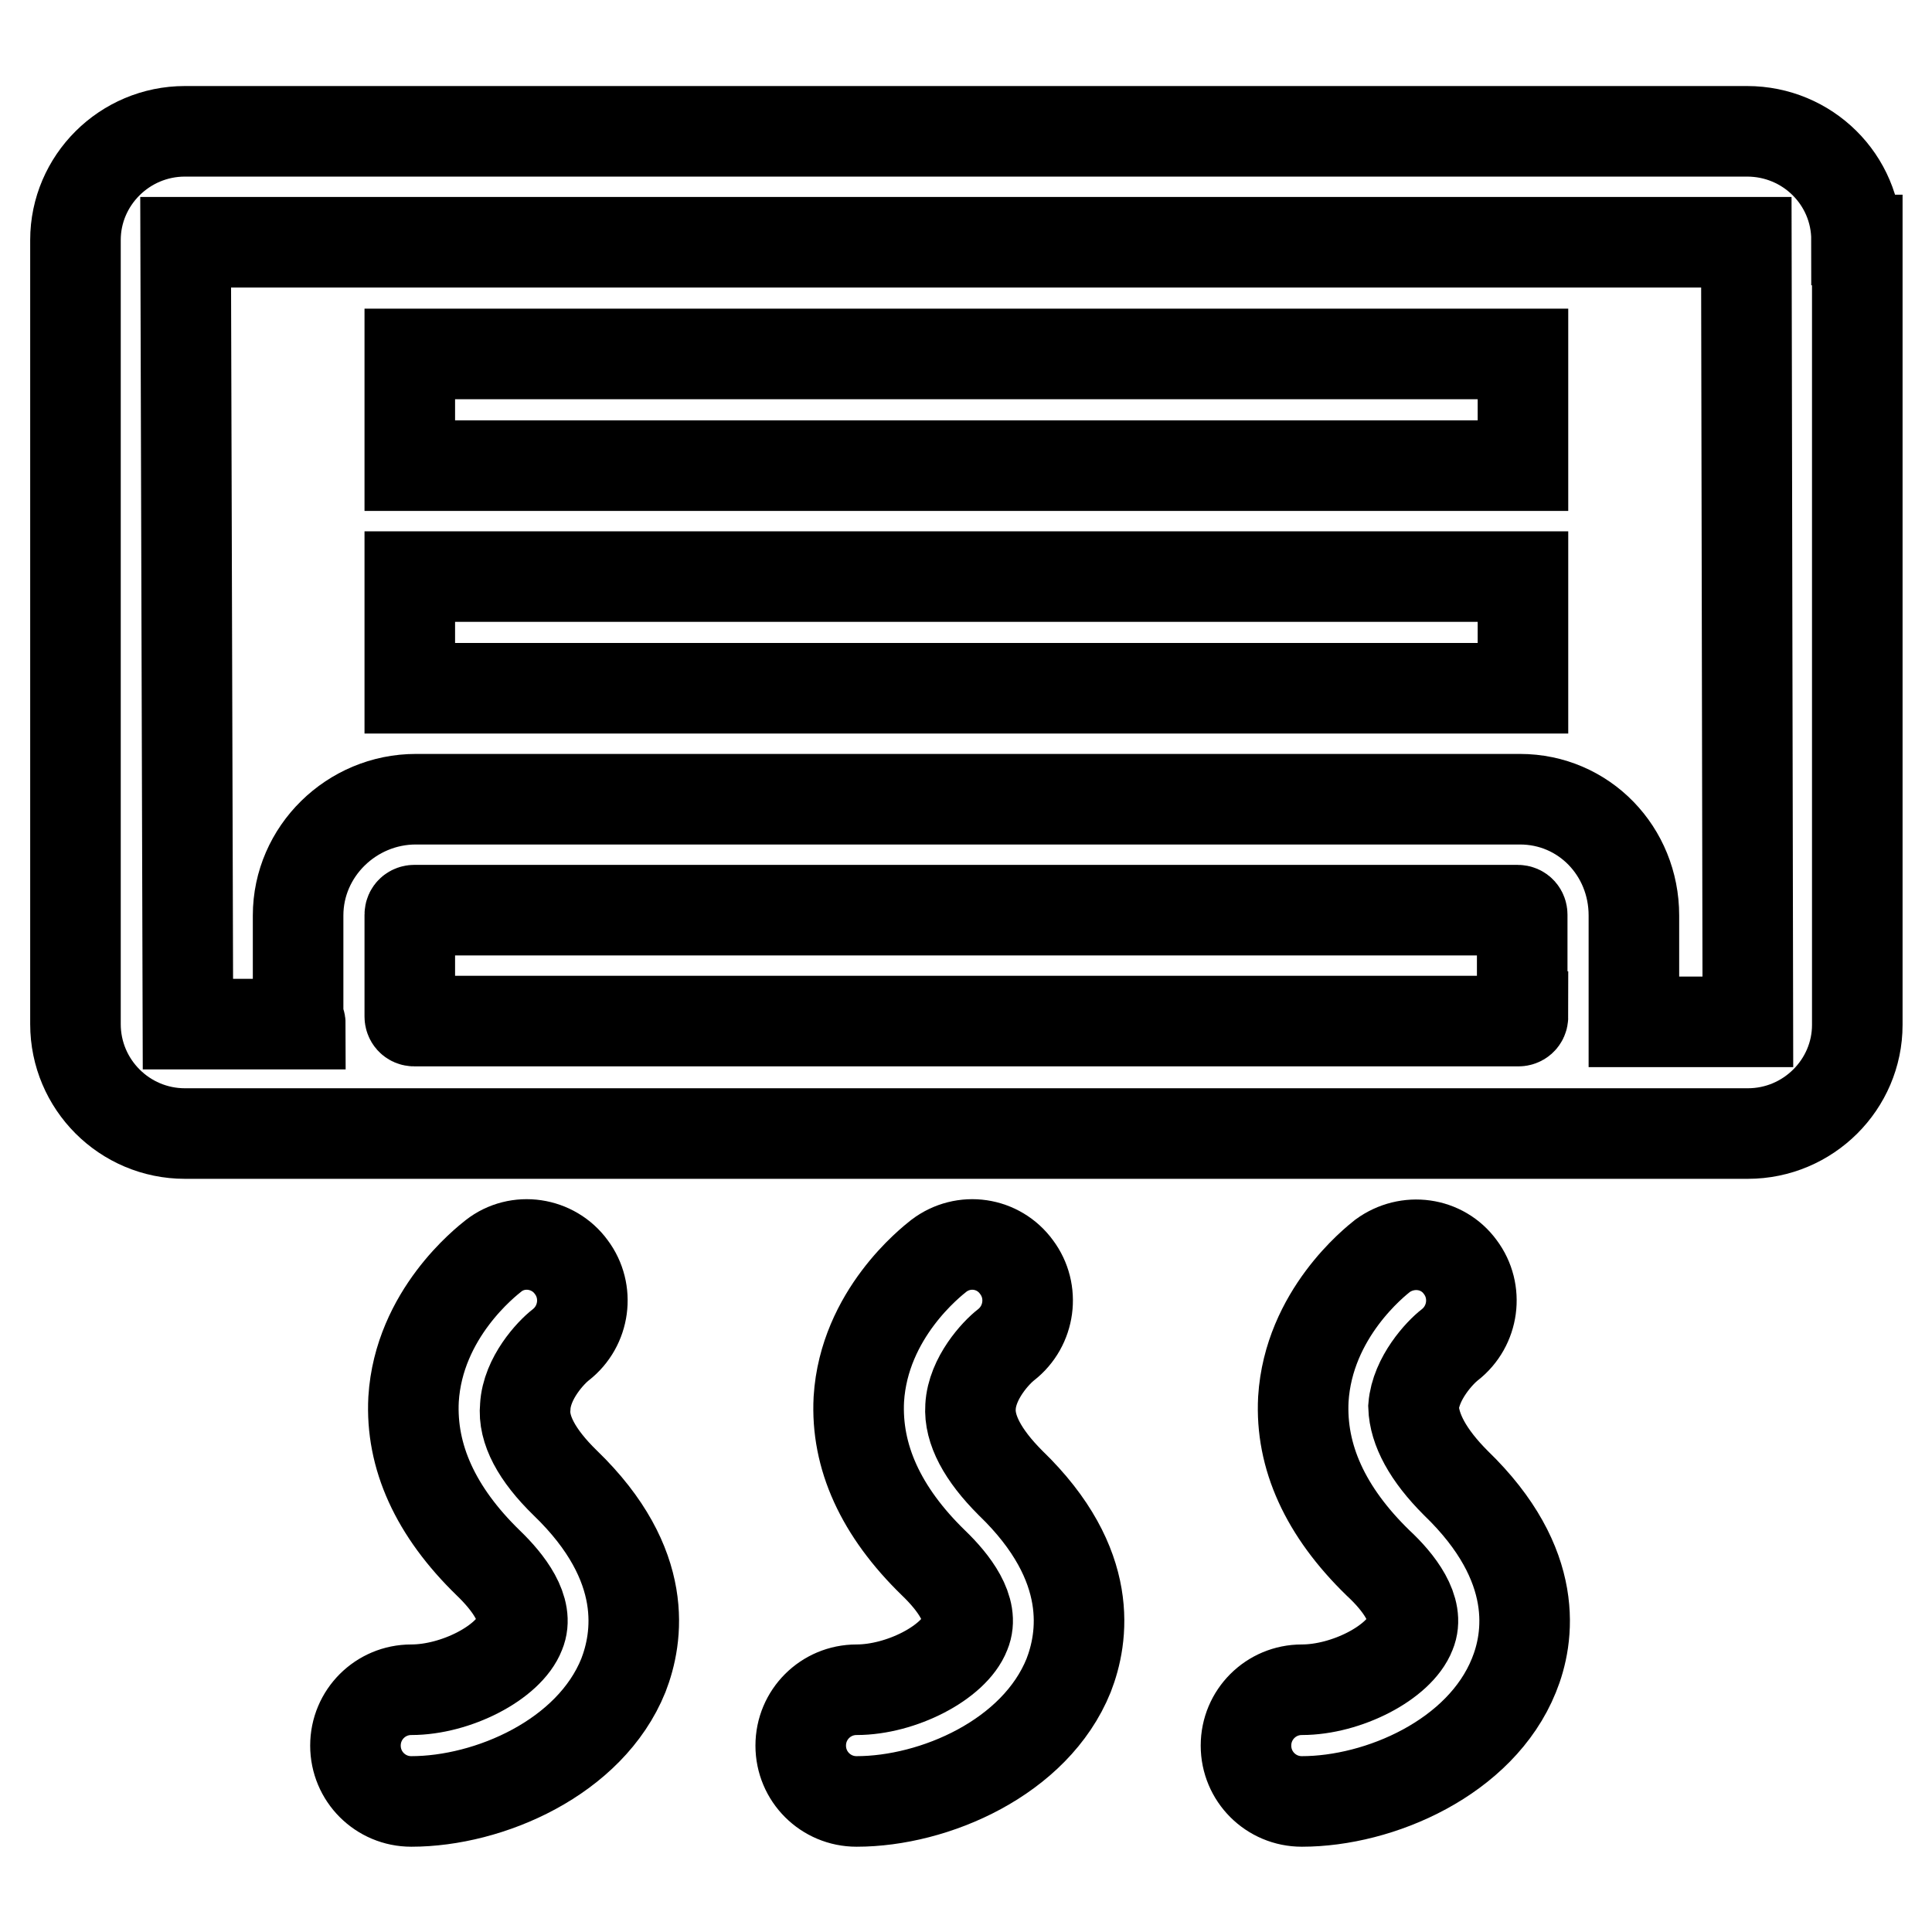
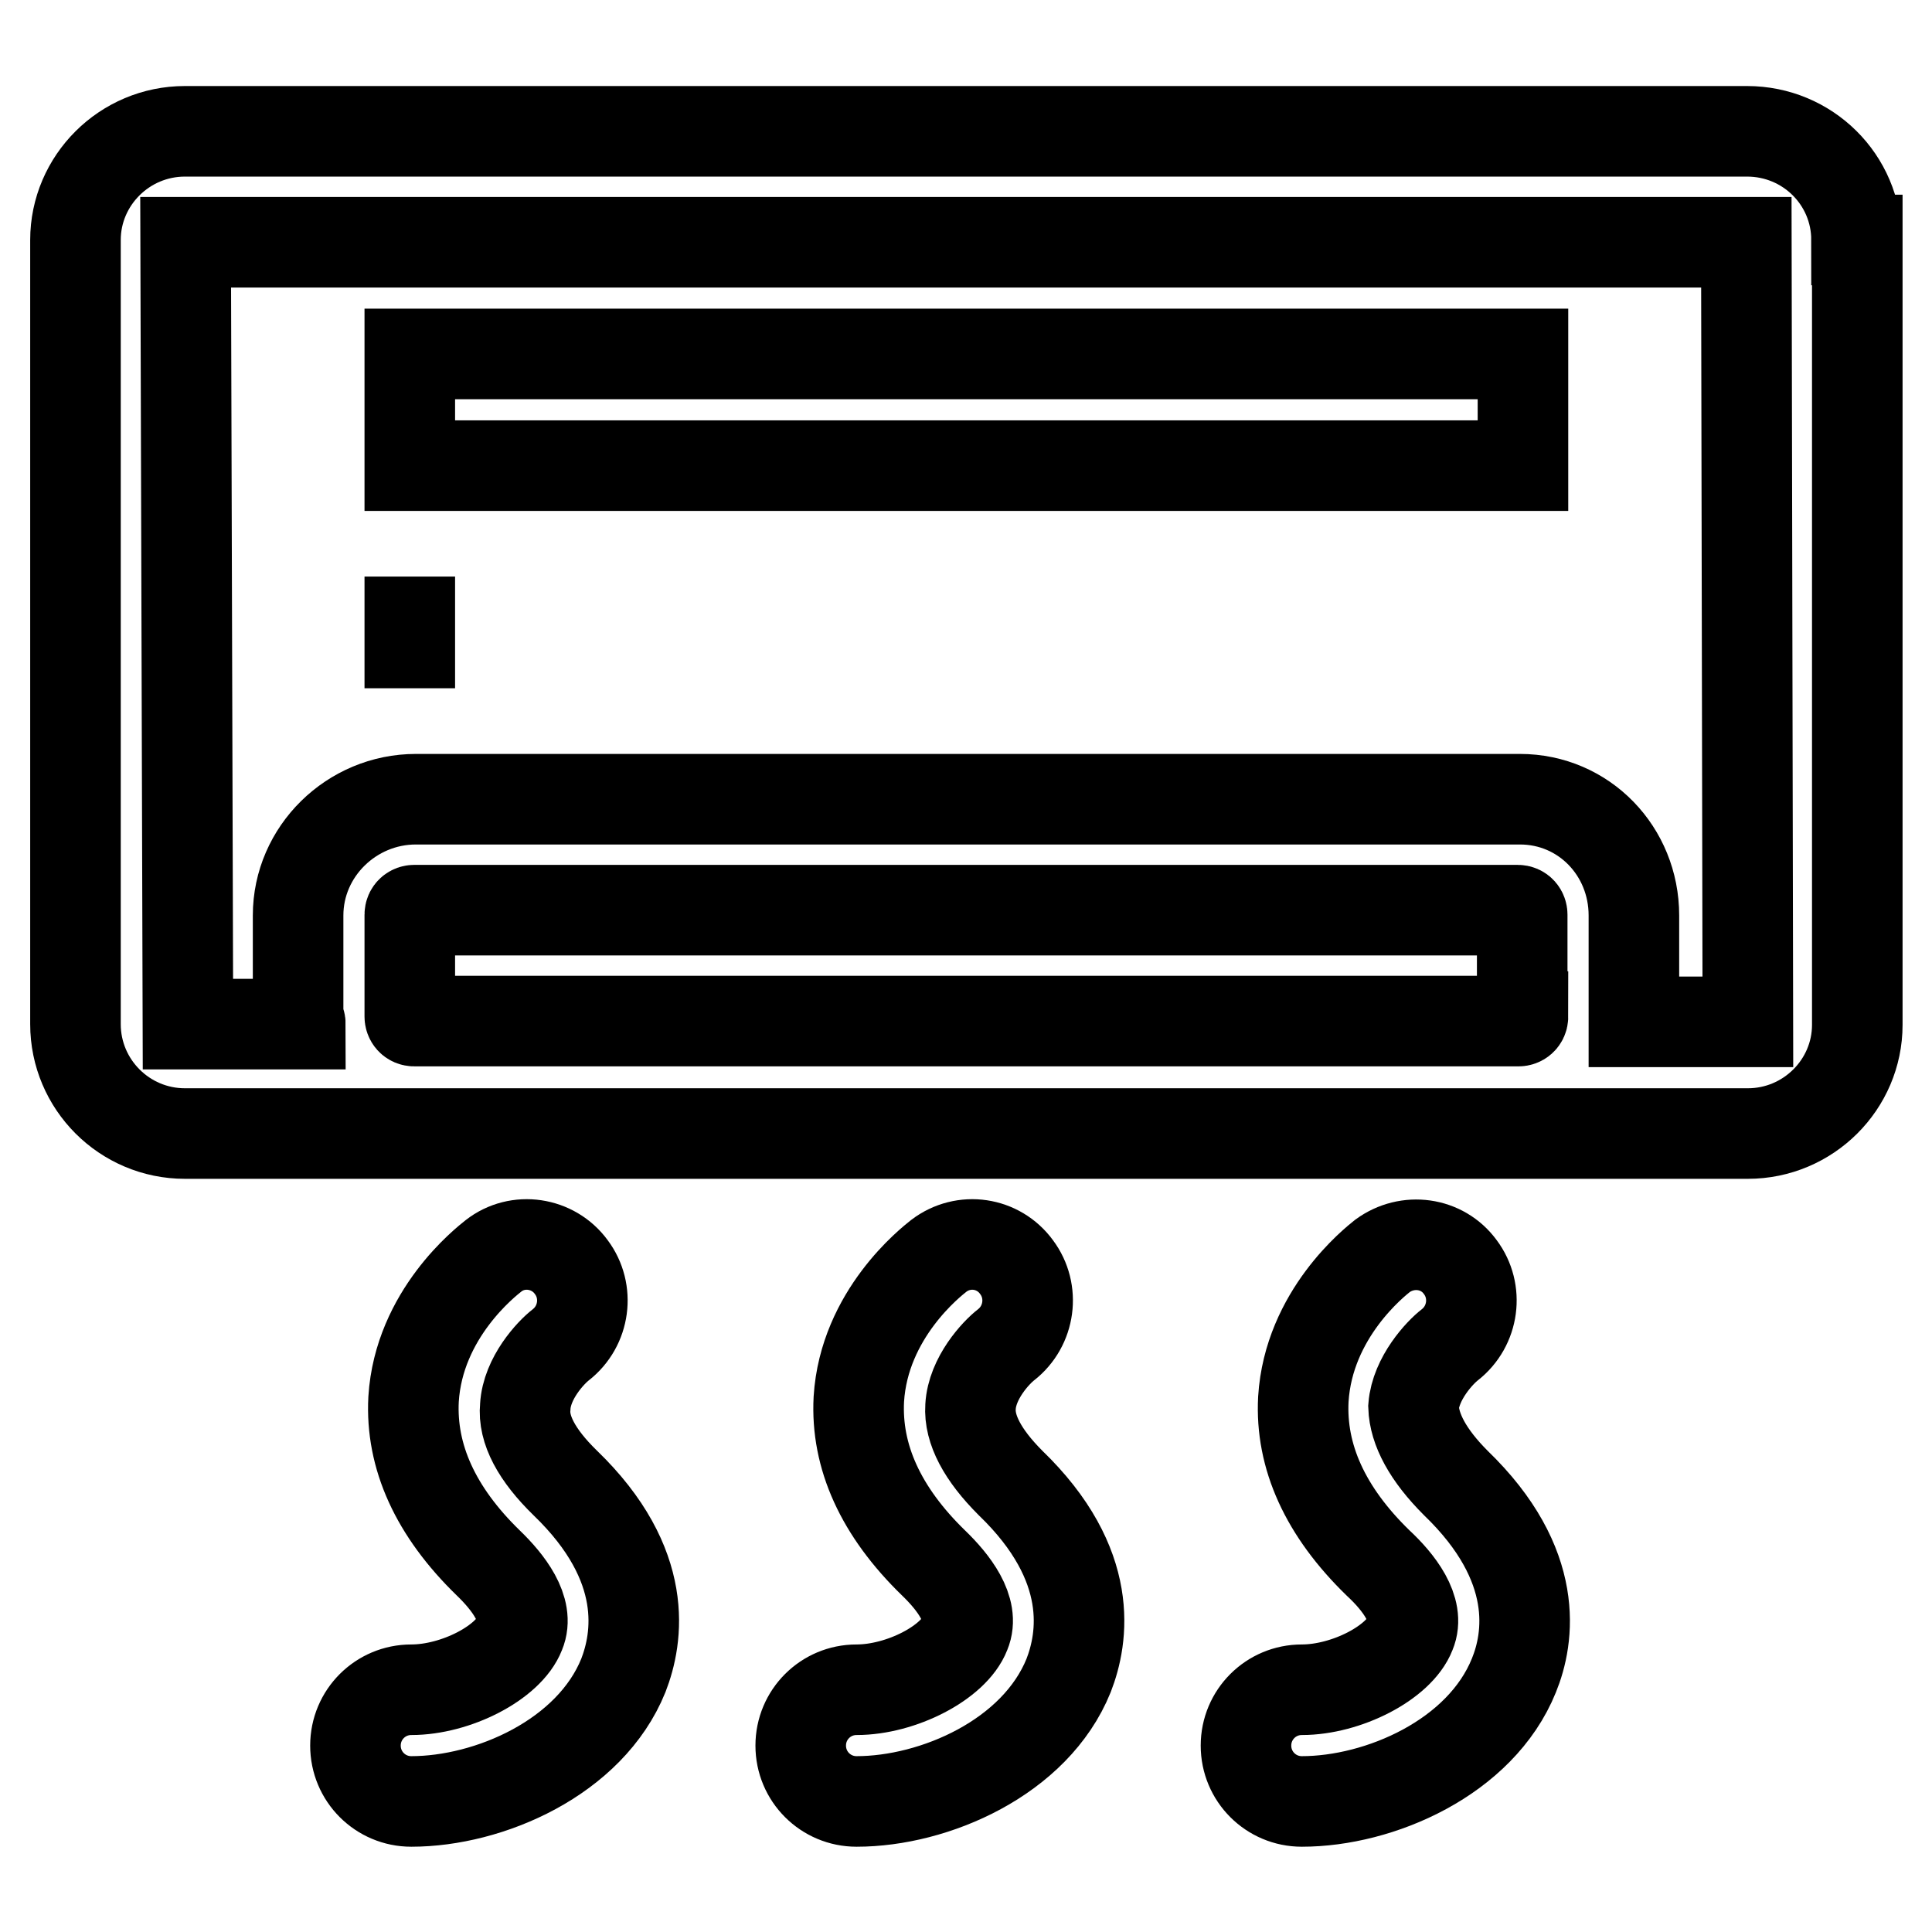
<svg xmlns="http://www.w3.org/2000/svg" version="1.1" x="0px" y="0px" viewBox="0 0 256 256" enable-background="new 0 0 256 256" xml:space="preserve">
  <g>
-     <path stroke-width="12" fill-opacity="0" stroke="#000000" d="M246,31.8c0-8-6.5-14.4-14.5-14.4H24.5c-8,0-14.5,6.5-14.5,14.4v103.9c0,8,6.5,14.5,14.5,14.5h207.1 c8,0,14.5-6.5,14.5-14.4V31.8z M201.8,134.7c0,0.4-0.3,0.6-0.6,0.6H54.9c-0.4,0-0.6-0.3-0.6-0.6v-13.5c0-0.4,0.3-0.6,0.6-0.6h146.2 c0.4,0,0.6,0.3,0.6,0.6V134.7z M216.5,135.4c0-0.3,0-0.5,0-0.7v-13.4c0-8.5-6.6-15.4-15.1-15.4H55.1c-8.5,0-15.6,6.9-15.6,15.4 v13.4c0,0.3,0.3,0.6,0.3,1l-14.9,0L24.6,32.1h206.8l0.2,103.3L216.5,135.4z M54.3,76.4h147.5v14.8H54.3V76.4z M54.3,46.9h147.5 v14.8H54.3V46.9z M74.9,196.5c11.3,10.9,9.6,20.6,7.7,25.5c-4.4,10.9-17.8,16.7-28.1,16.7c-4.1,0-7.4-3.3-7.4-7.4s3.3-7.4,7.4-7.4 c5.9,0,12.9-3.6,14.4-7.5c1.3-3.1-1.6-6.8-4.2-9.3c-7-6.8-10.3-14.1-9.9-21.7c0.7-11.3,9.6-18.2,10.6-19c3.2-2.5,7.9-1.8,10.3,1.5 c2.4,3.2,1.8,7.8-1.4,10.3c-1.3,1-4.5,4.4-4.7,8.2C69.3,189.4,71.1,192.8,74.9,196.5z M133.9,196.5c11.3,10.9,9.6,20.6,7.7,25.5 c-4.4,10.9-17.8,16.7-28.1,16.7c-4.1,0-7.4-3.3-7.4-7.4s3.3-7.4,7.4-7.4c5.9,0,12.9-3.6,14.4-7.5c1.3-3.1-1.6-6.8-4.2-9.3 c-7-6.8-10.3-14.1-9.9-21.7c0.7-11.3,9.6-18.2,10.6-19c3.3-2.5,7.9-1.8,10.3,1.5c2.4,3.2,1.8,7.8-1.4,10.3c-1.3,1-4.5,4.4-4.7,8.2 C128.4,189.4,130.2,192.8,133.9,196.5z M192.9,196.5c11.3,10.9,9.7,20.6,7.7,25.5c-4.4,10.9-17.8,16.7-28.1,16.7 c-4.1,0-7.4-3.3-7.4-7.4s3.3-7.4,7.4-7.4c5.9,0,12.9-3.6,14.4-7.5c1.3-3.1-1.6-6.8-4.3-9.3c-7-6.8-10.3-14.1-9.9-21.7 c0.7-11.3,9.5-18.2,10.5-19c3.3-2.4,7.9-1.8,10.3,1.5c2.4,3.2,1.8,7.8-1.4,10.3c-1.3,1-4.5,4.4-4.8,8.2 C187.4,189.4,189.2,192.8,192.9,196.5z" />
+     <path stroke-width="12" fill-opacity="0" stroke="#000000" d="M246,31.8c0-8-6.5-14.4-14.5-14.4H24.5c-8,0-14.5,6.5-14.5,14.4v103.9c0,8,6.5,14.5,14.5,14.5h207.1 c8,0,14.5-6.5,14.5-14.4V31.8z M201.8,134.7c0,0.4-0.3,0.6-0.6,0.6H54.9c-0.4,0-0.6-0.3-0.6-0.6v-13.5c0-0.4,0.3-0.6,0.6-0.6h146.2 c0.4,0,0.6,0.3,0.6,0.6V134.7z M216.5,135.4c0-0.3,0-0.5,0-0.7v-13.4c0-8.5-6.6-15.4-15.1-15.4H55.1c-8.5,0-15.6,6.9-15.6,15.4 v13.4c0,0.3,0.3,0.6,0.3,1l-14.9,0L24.6,32.1h206.8l0.2,103.3L216.5,135.4z M54.3,76.4v14.8H54.3V76.4z M54.3,46.9h147.5 v14.8H54.3V46.9z M74.9,196.5c11.3,10.9,9.6,20.6,7.7,25.5c-4.4,10.9-17.8,16.7-28.1,16.7c-4.1,0-7.4-3.3-7.4-7.4s3.3-7.4,7.4-7.4 c5.9,0,12.9-3.6,14.4-7.5c1.3-3.1-1.6-6.8-4.2-9.3c-7-6.8-10.3-14.1-9.9-21.7c0.7-11.3,9.6-18.2,10.6-19c3.2-2.5,7.9-1.8,10.3,1.5 c2.4,3.2,1.8,7.8-1.4,10.3c-1.3,1-4.5,4.4-4.7,8.2C69.3,189.4,71.1,192.8,74.9,196.5z M133.9,196.5c11.3,10.9,9.6,20.6,7.7,25.5 c-4.4,10.9-17.8,16.7-28.1,16.7c-4.1,0-7.4-3.3-7.4-7.4s3.3-7.4,7.4-7.4c5.9,0,12.9-3.6,14.4-7.5c1.3-3.1-1.6-6.8-4.2-9.3 c-7-6.8-10.3-14.1-9.9-21.7c0.7-11.3,9.6-18.2,10.6-19c3.3-2.5,7.9-1.8,10.3,1.5c2.4,3.2,1.8,7.8-1.4,10.3c-1.3,1-4.5,4.4-4.7,8.2 C128.4,189.4,130.2,192.8,133.9,196.5z M192.9,196.5c11.3,10.9,9.7,20.6,7.7,25.5c-4.4,10.9-17.8,16.7-28.1,16.7 c-4.1,0-7.4-3.3-7.4-7.4s3.3-7.4,7.4-7.4c5.9,0,12.9-3.6,14.4-7.5c1.3-3.1-1.6-6.8-4.3-9.3c-7-6.8-10.3-14.1-9.9-21.7 c0.7-11.3,9.5-18.2,10.5-19c3.3-2.4,7.9-1.8,10.3,1.5c2.4,3.2,1.8,7.8-1.4,10.3c-1.3,1-4.5,4.4-4.8,8.2 C187.4,189.4,189.2,192.8,192.9,196.5z" />
  </g>
</svg>